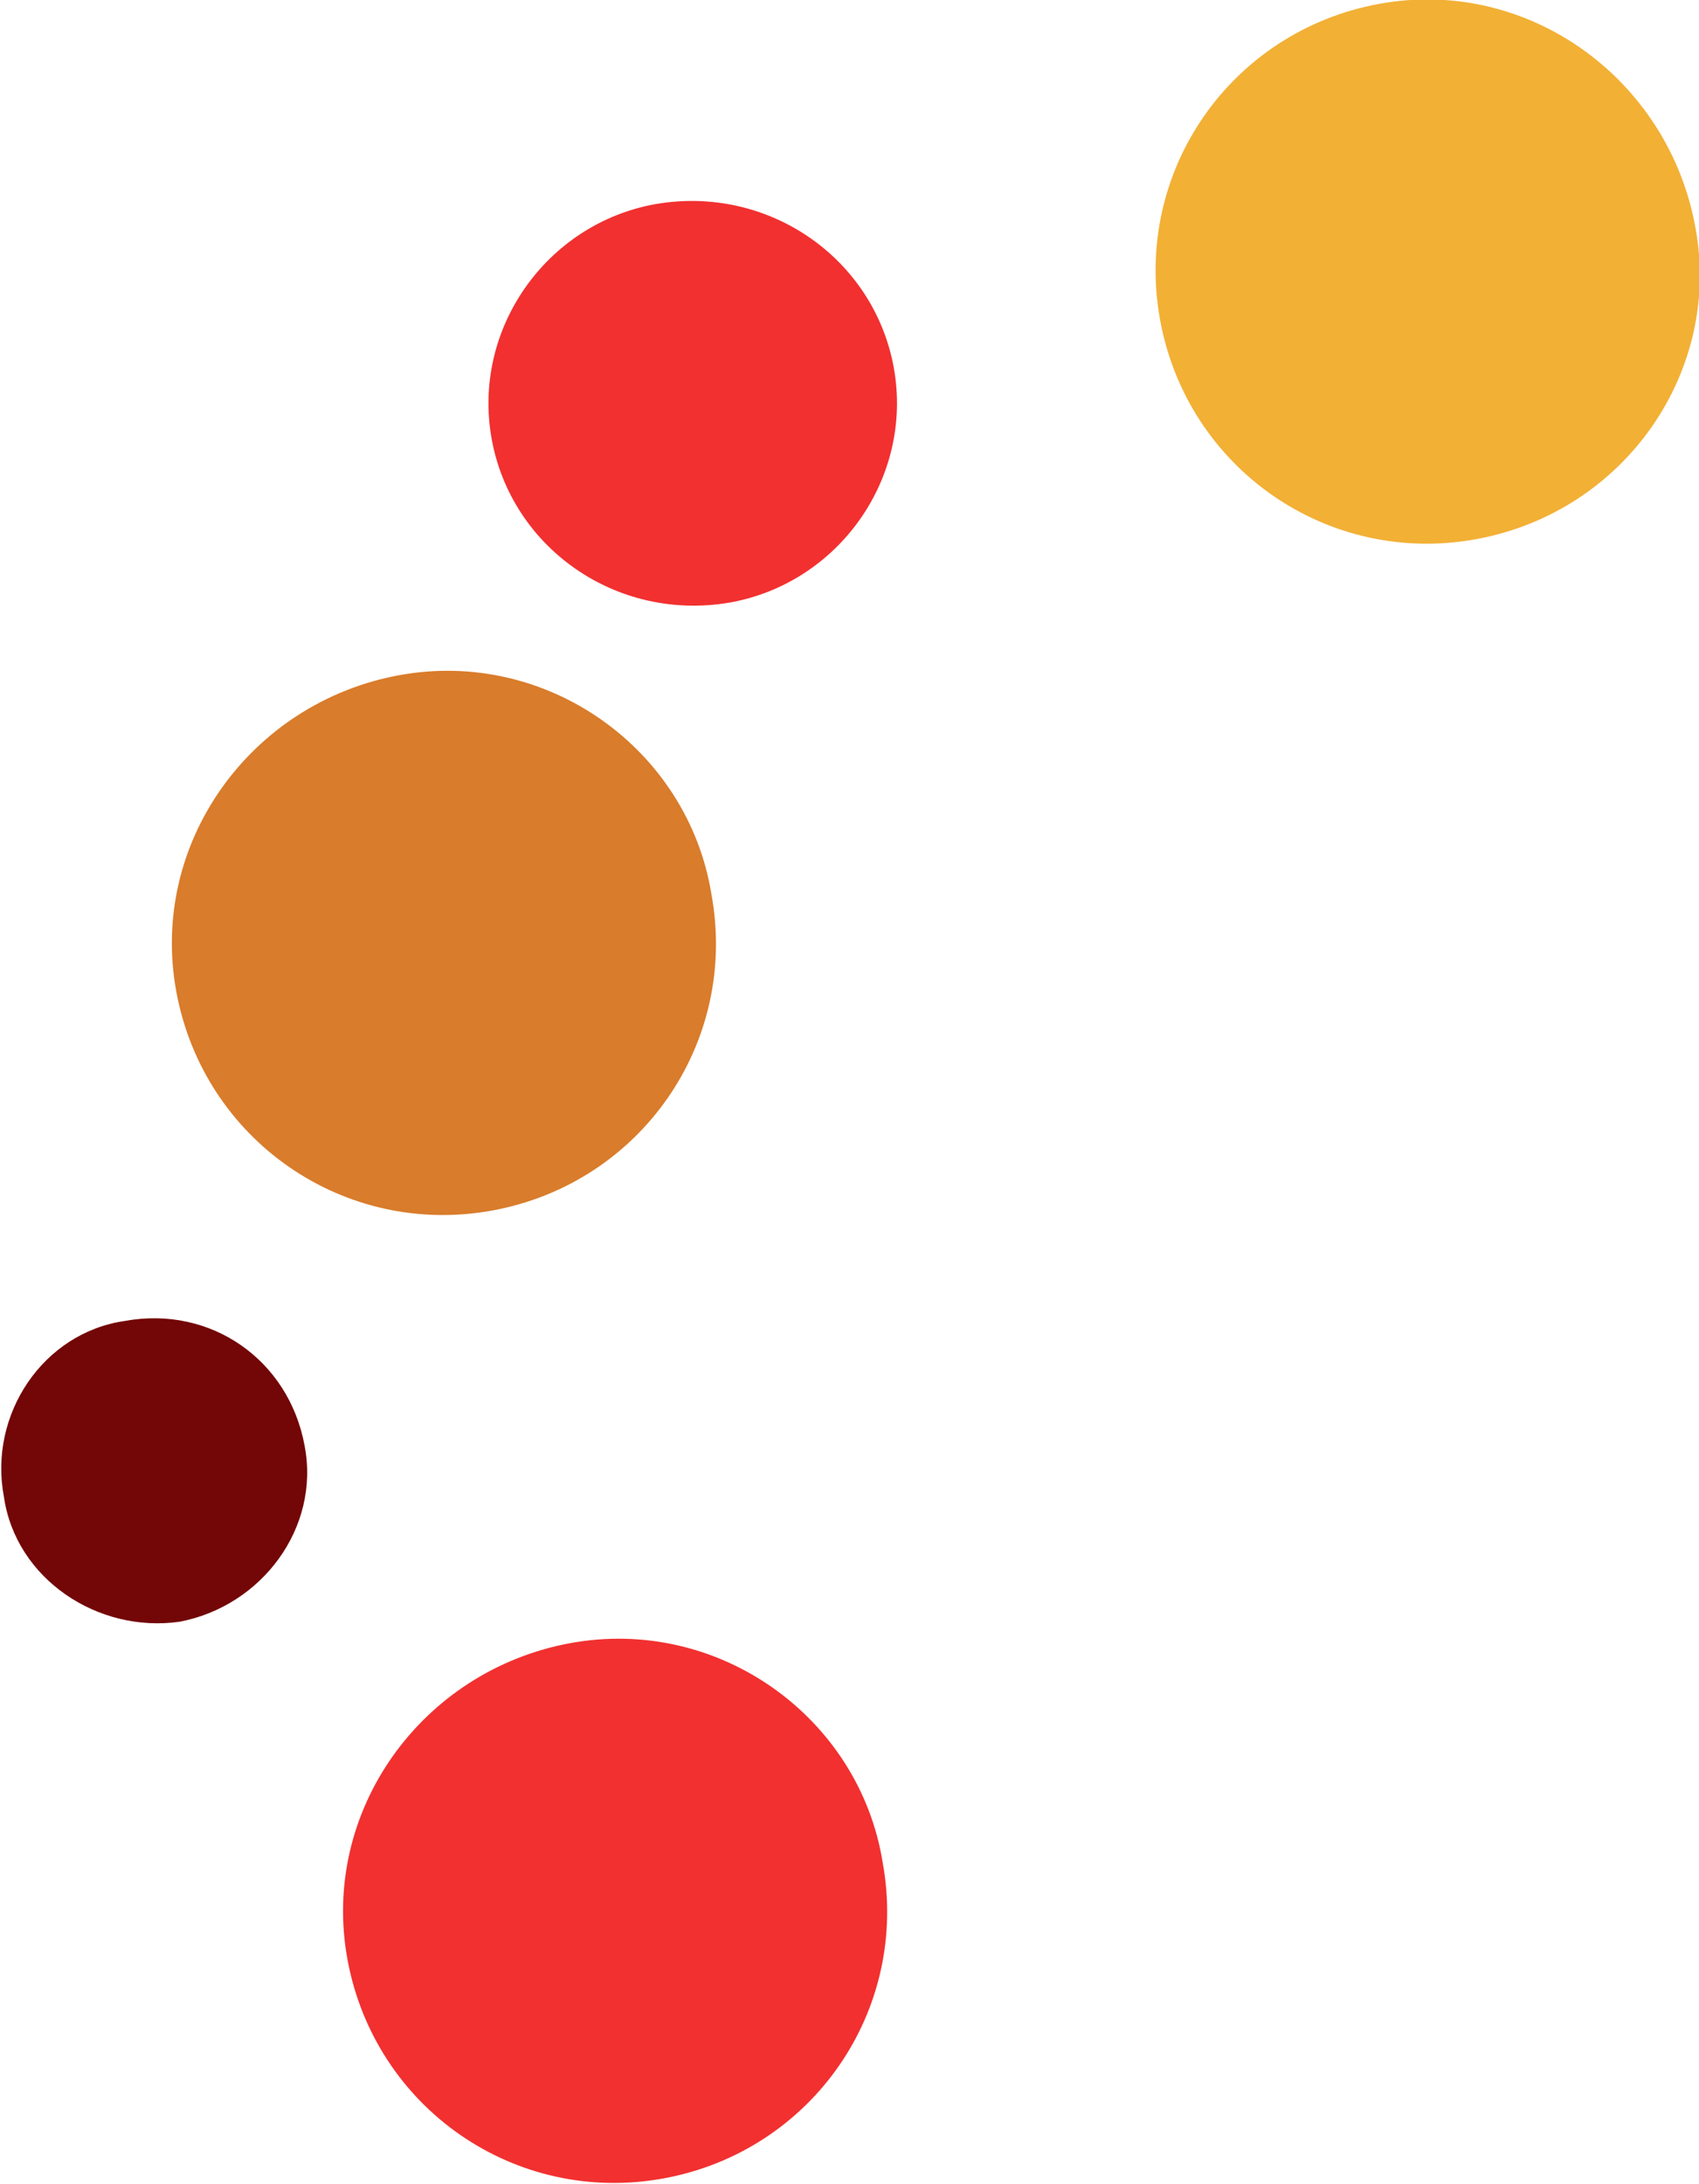
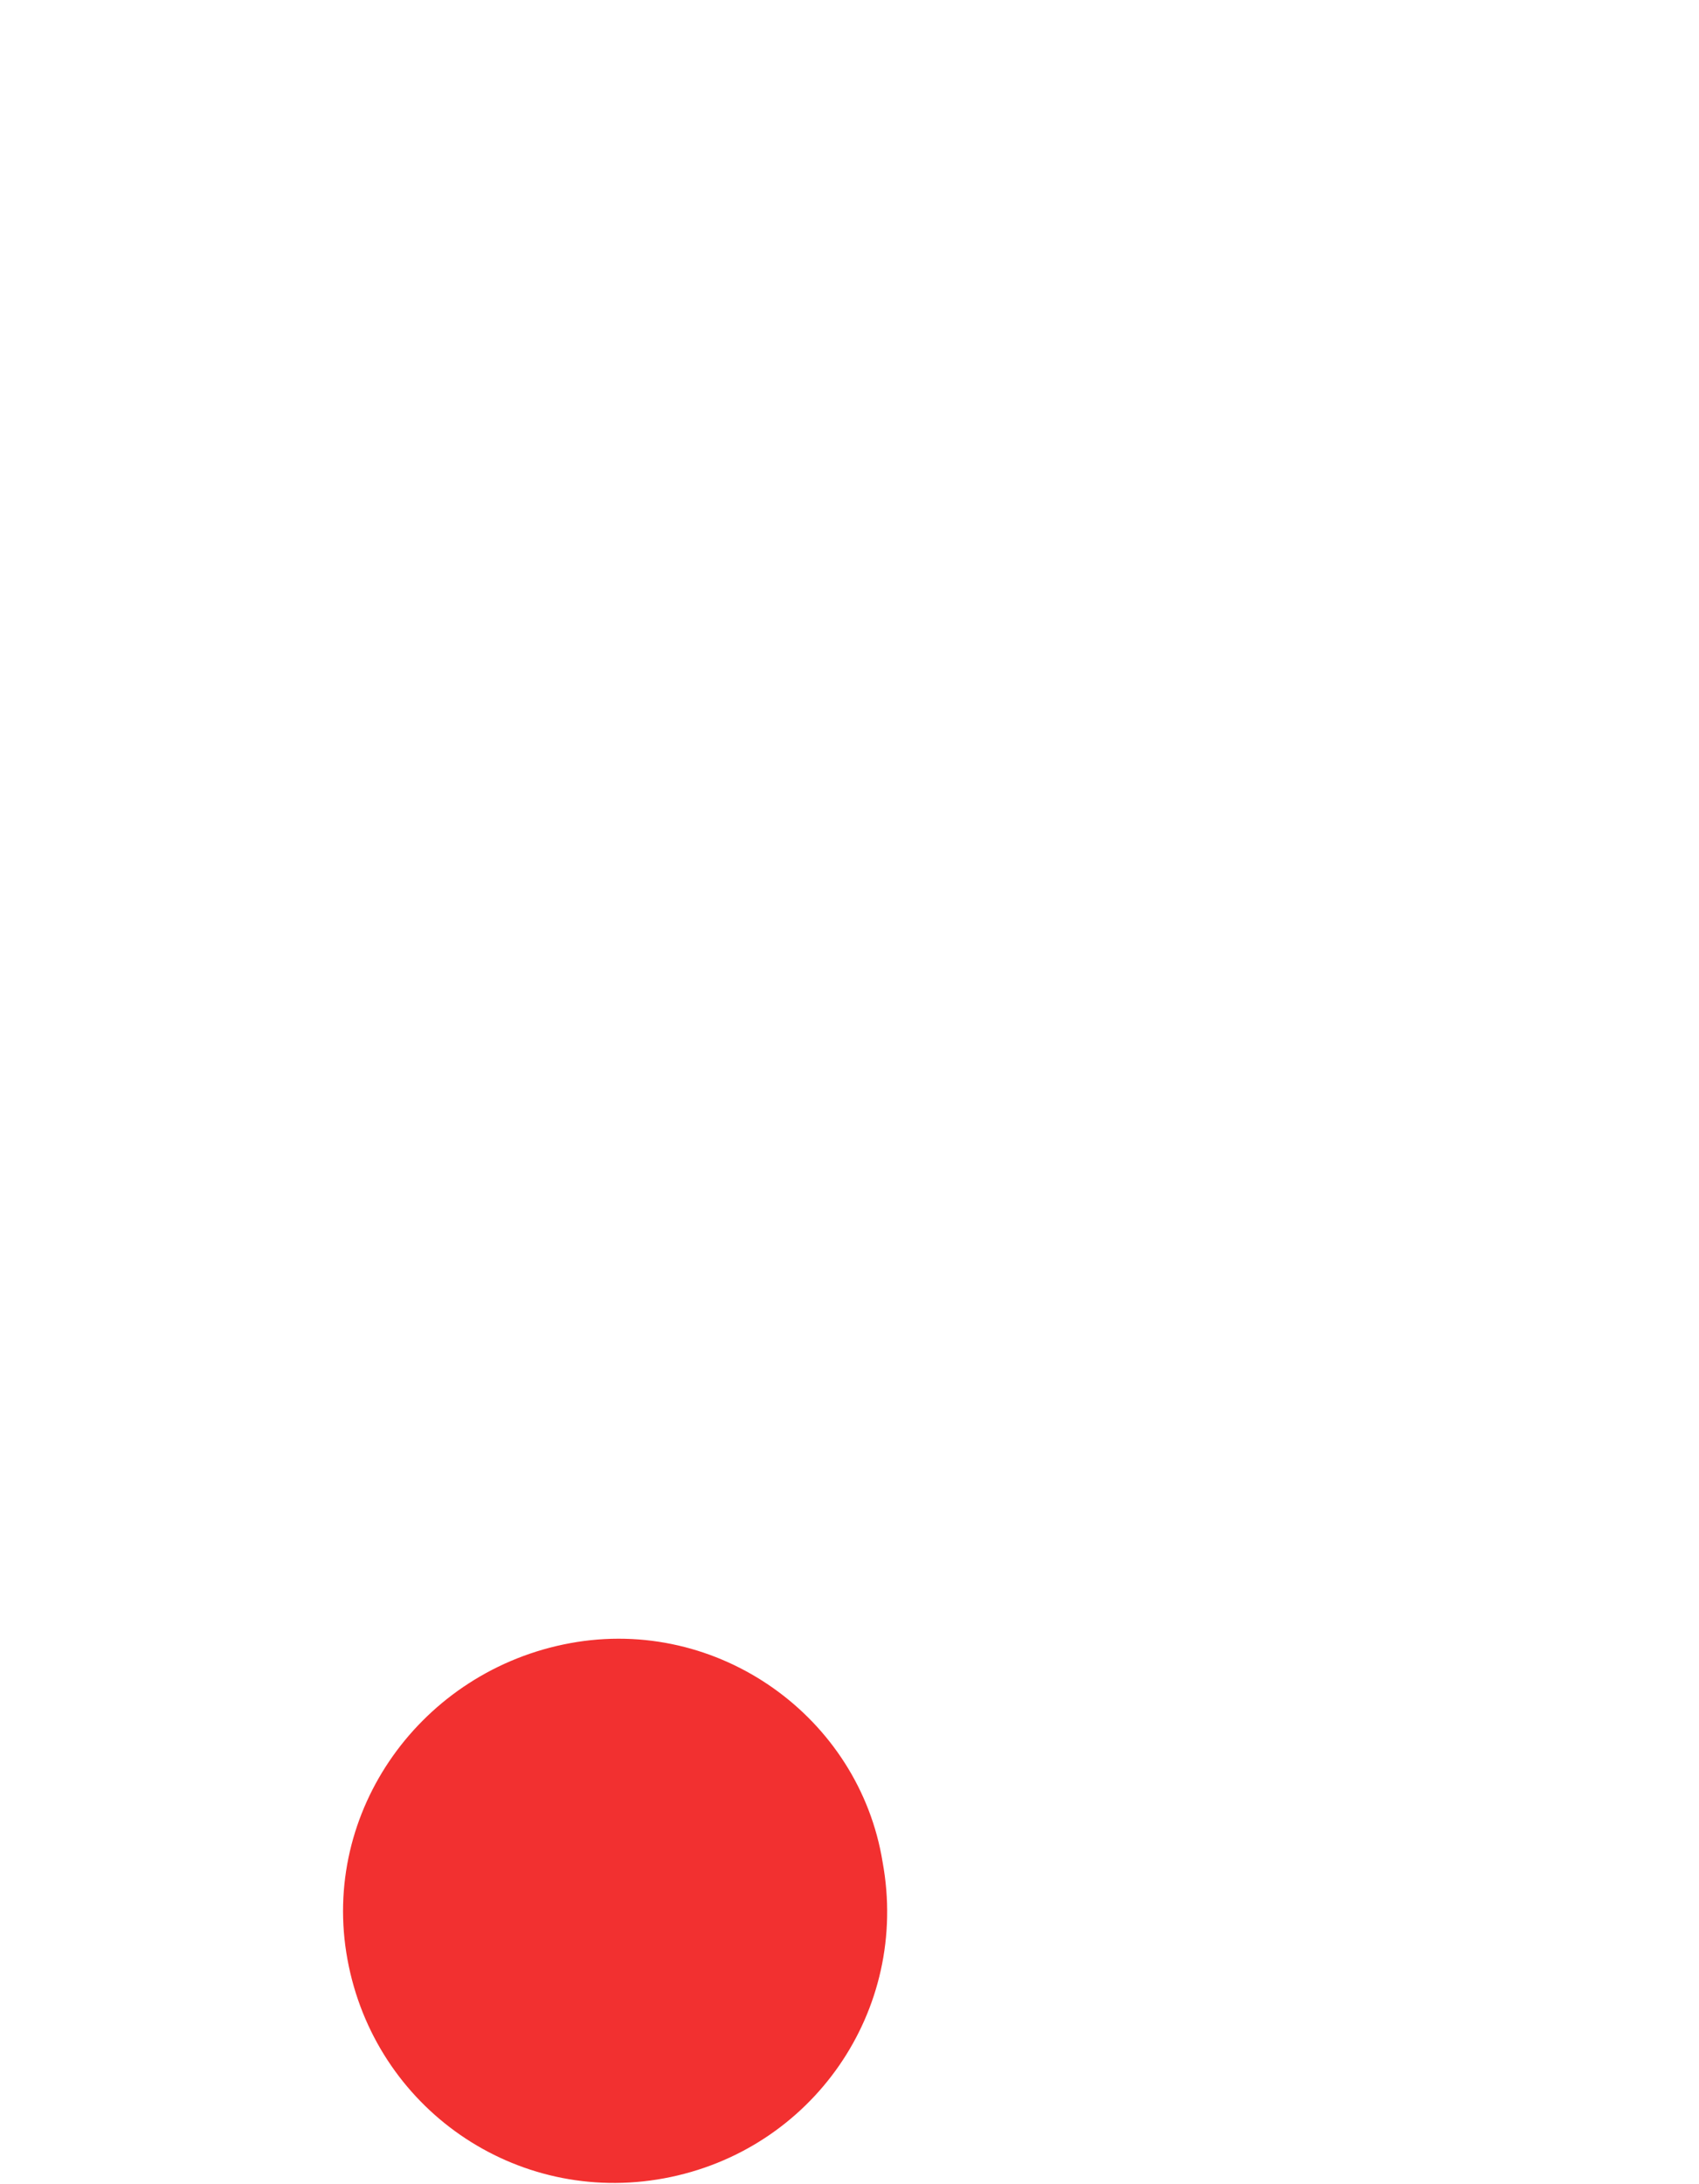
<svg xmlns="http://www.w3.org/2000/svg" version="1.1" id="Ebene_1" x="0px" y="0px" viewBox="0 0 43.5 55.9" style="enable-background:new 0 0 43.5 55.9;" xml:space="preserve">
  <style type="text/css">
	.st0{fill:#FFFFFF;}
	.st1{fill:#730606;}
	.st2{fill:#F2B035;}
	.st3{fill:#F23030;}
	.st4{fill:#D97C2B;}
</style>
  <rect x="0" class="st0" width="43.5" height="55.9" />
  <g id="Gruppe_528" transform="translate(-1276.328 -910)">
    <g id="Gruppe_430" transform="translate(959.283 577.758)">
      <g id="Gruppe_405" transform="translate(317.045 365.955)">
-         <path id="Pfad_1" class="st1" d="M4.6,7.8c2.1-0.4,3.6-2.4,3.2-4.5c0,0,0,0,0,0C7.4,1.1,5.4-0.3,3.2,0.1C1.1,0.4-0.3,2.5,0.1,4.6     c0,0,0,0,0,0C0.4,6.7,2.5,8.1,4.6,7.8" />
-       </g>
+         </g>
      <g id="Gruppe_407" transform="translate(346.549 332.242)">
-         <path id="Pfad_3" class="st2" d="M5.8,0.1C2,0.8-0.5,4.4,0.2,8.2s4.3,6.3,8.1,5.6c3.8-0.7,6.3-4.3,5.6-8C13.2,2,9.6-0.6,5.8,0.1     C5.8,0.1,5.8,0.1,5.8,0.1" />
-       </g>
+         </g>
      <g id="Gruppe_409" transform="translate(329.531 337.366)">
-         <path id="Pfad_5" class="st3" d="M4.3,0.1C1.5,0.6-0.4,3.3,0.1,6.1s3.2,4.7,6.1,4.2c2.8-0.5,4.7-3.2,4.2-6     C9.9,1.5,7.2-0.4,4.3,0.1C4.3,0.1,4.3,0.1,4.3,0.1" />
-       </g>
+         </g>
      <g id="Gruppe_410" transform="translate(321.459 349.427)">
-         <path id="Pfad_6" class="st4" d="M13.8,5.7C13.2,2,9.6-0.6,5.8,0.1C2,0.8-0.6,4.4,0.1,8.2c0,0,0,0,0,0c0.7,3.8,4.3,6.3,8.1,5.6     C12,13.1,14.5,9.5,13.8,5.7C13.8,5.8,13.8,5.8,13.8,5.7" />
-       </g>
+         </g>
      <g id="Gruppe_414" transform="translate(325.842 374.204)">
        <path id="Pfad_10" class="st3" d="M13.8,5.7C13.2,2,9.6-0.6,5.8,0.1C2,0.8-0.6,4.4,0.1,8.2c0,0,0,0,0,0c0.7,3.8,4.3,6.3,8.1,5.6     C12,13.1,14.5,9.5,13.8,5.7C13.8,5.8,13.8,5.8,13.8,5.7" />
      </g>
    </g>
  </g>
</svg>